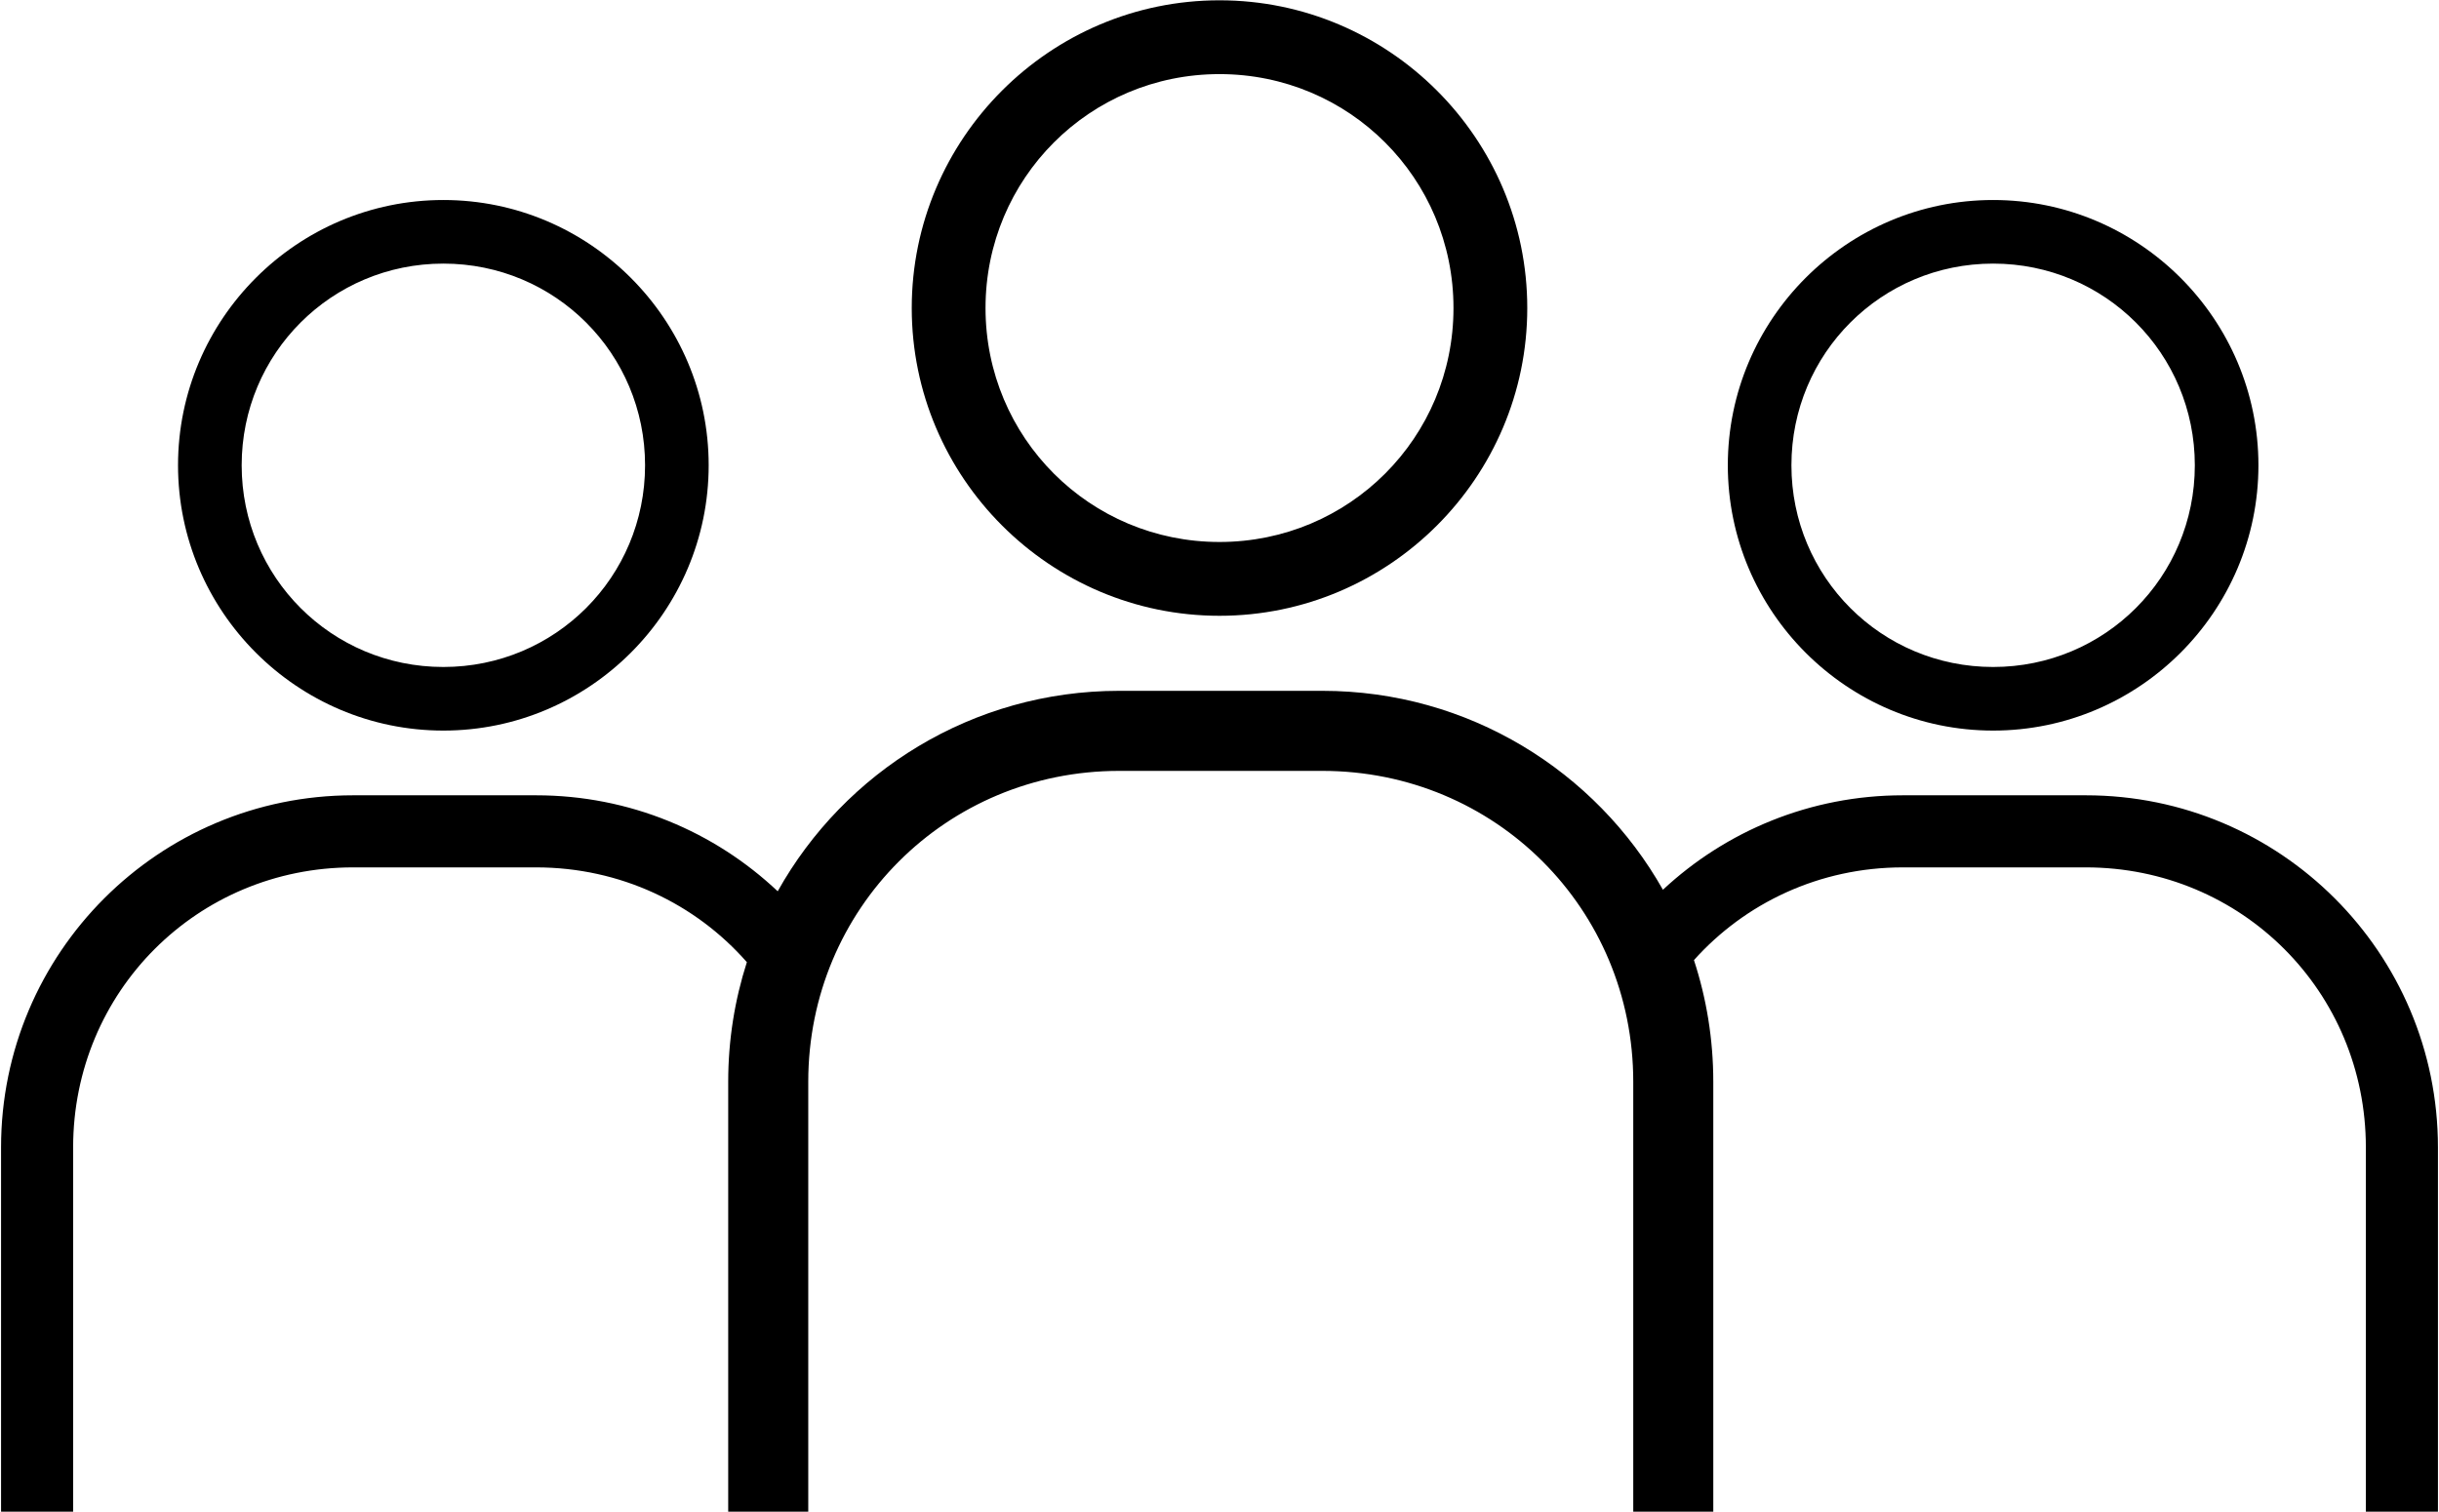
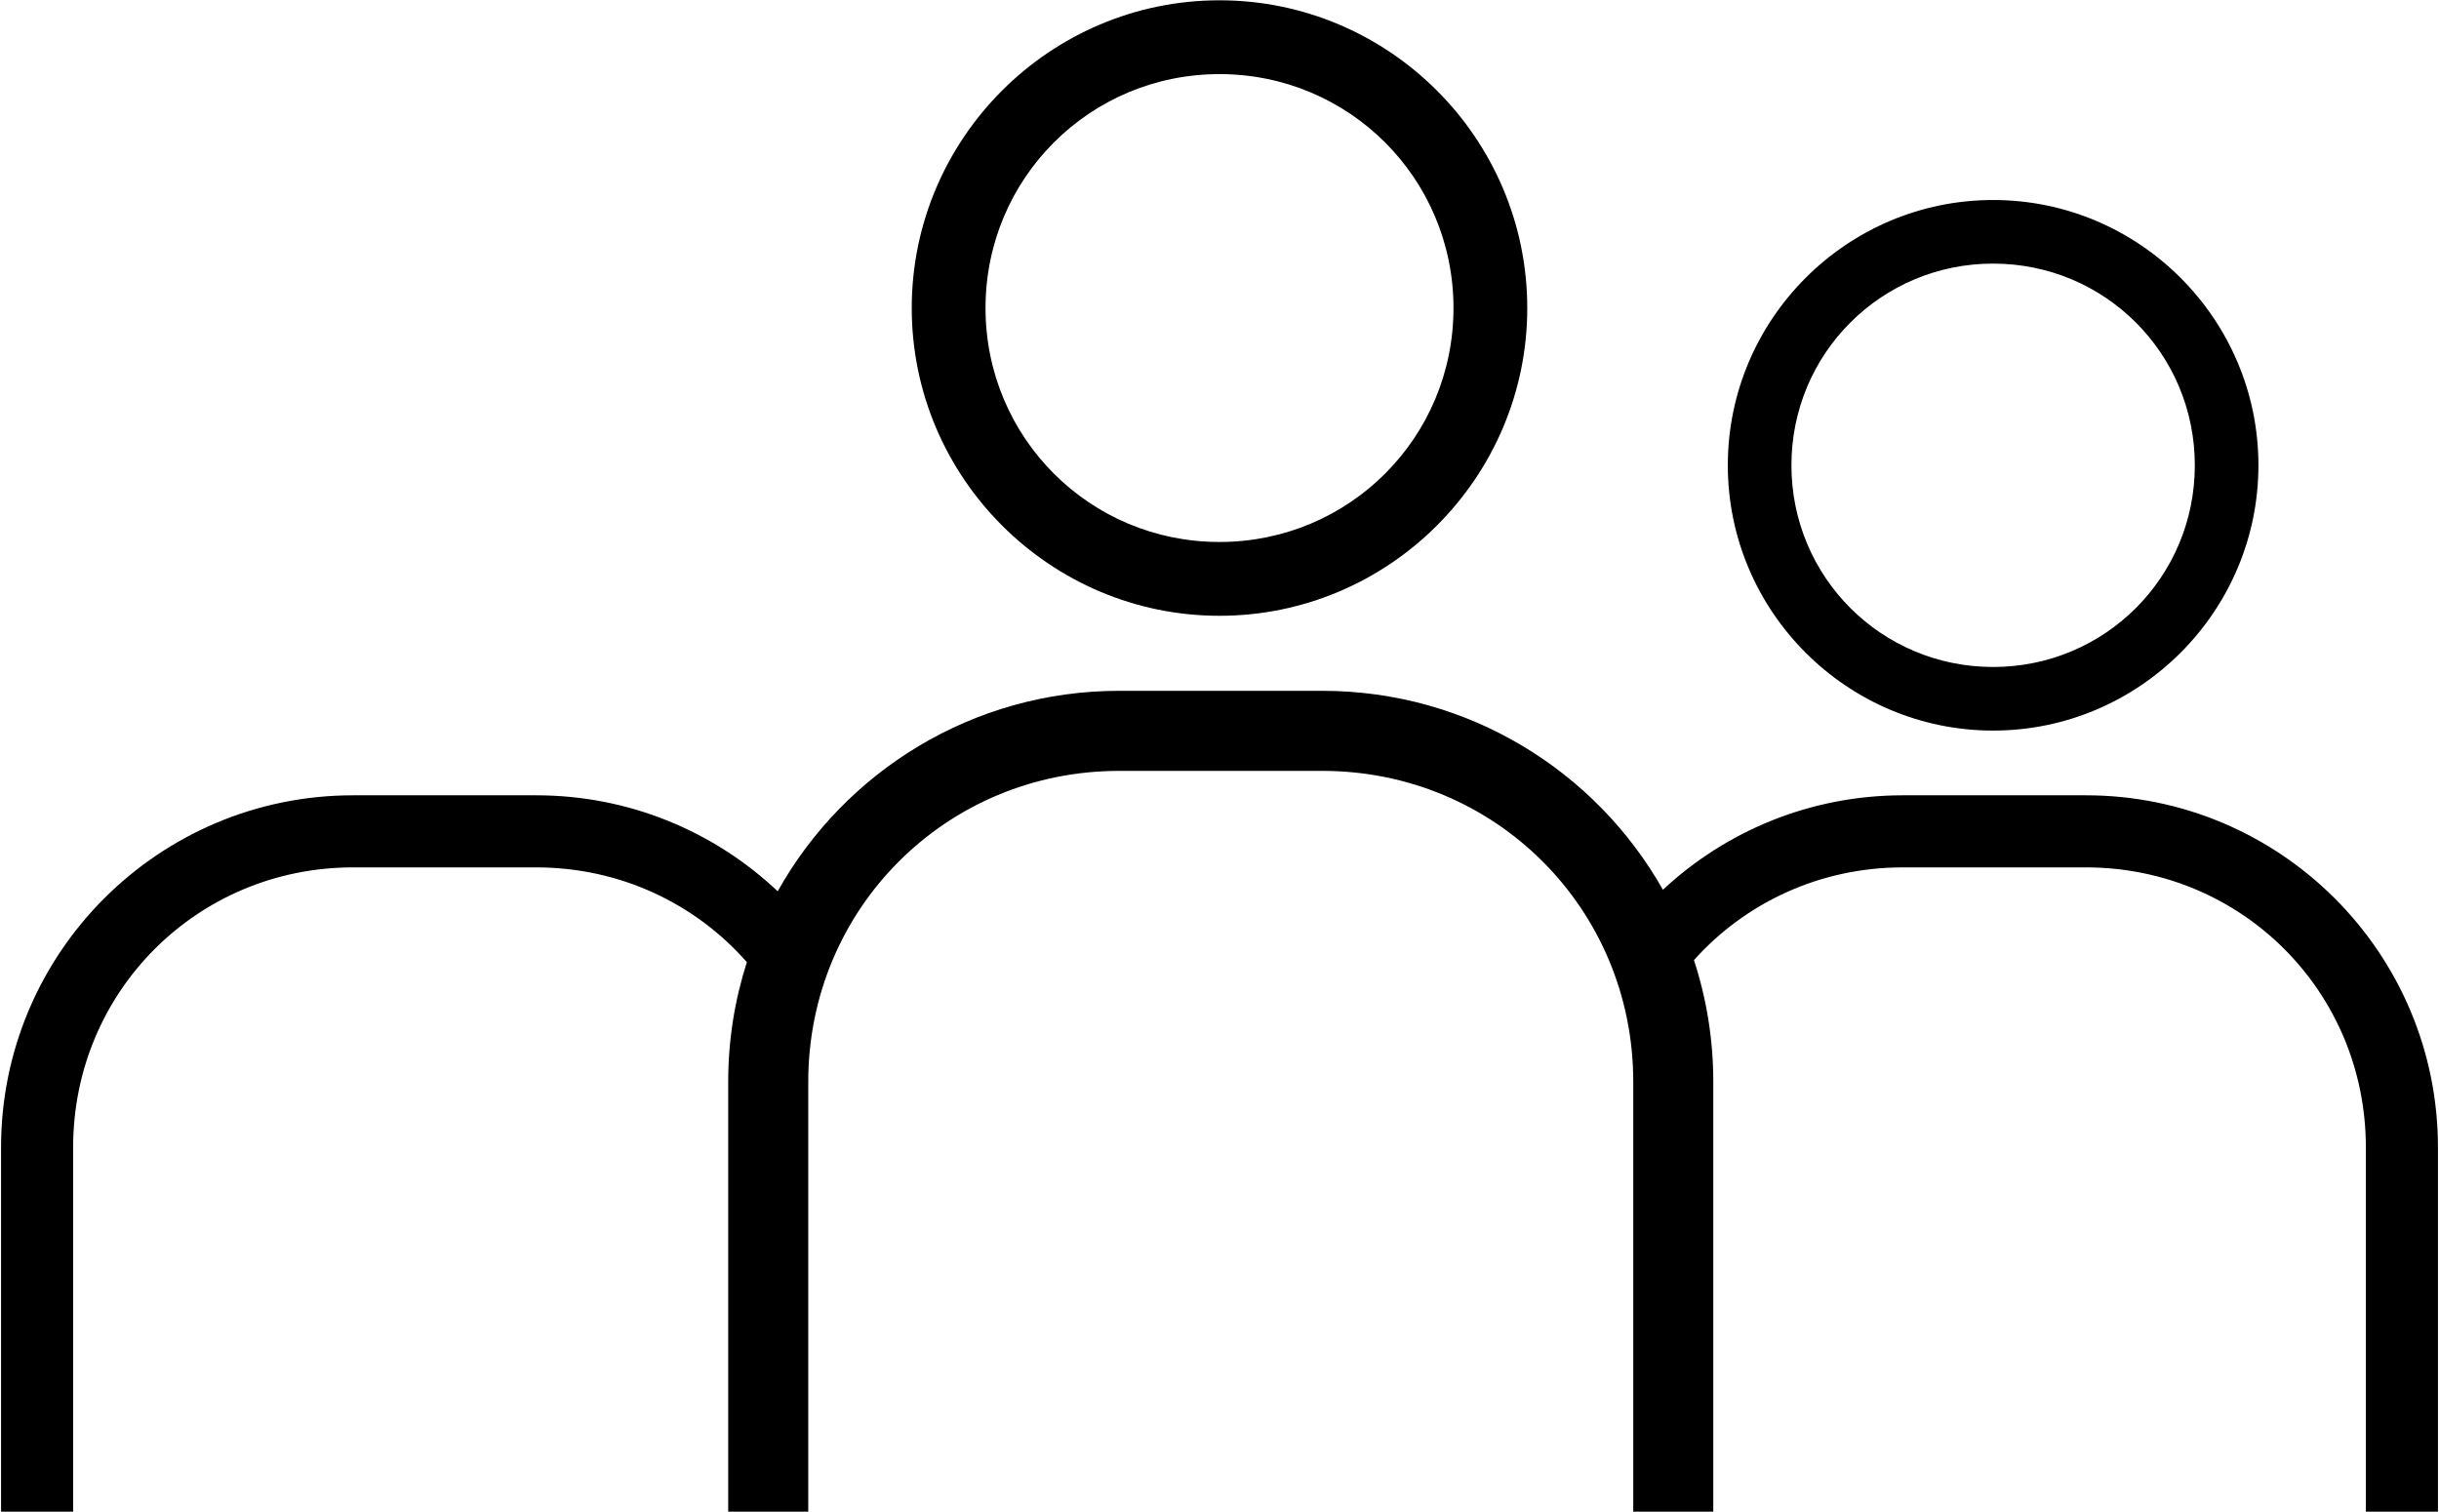
<svg xmlns="http://www.w3.org/2000/svg" width="100" height="62" viewBox="0 0 5670 3518">
  <path fill-rule="nonzero" fill="rgb(0%, 0%, 0%)" fill-opacity="1" d="M 2601.559 1607.359 C 2260.191 1607.359 1962.75 1795.539 1807.18 2073.77 C 1660.488 1935.32 1462.699 1850.441 1245.102 1850.441 L 819.402 1850.441 C 367.066 1850.441 0.355 2217.238 0.355 2669.57 L 0.355 3517.293 L 168.059 3517.293 L 168.059 2669.57 C 168.059 2307.25 457.082 2018.148 819.402 2018.148 L 1245.102 2018.148 C 1441.539 2018.148 1616.441 2103.129 1735.43 2238.68 C 1707.281 2326.391 1692.02 2419.871 1692.02 2516.922 L 1692.02 3517.293 L 1878.27 3517.293 L 1878.27 2516.922 C 1878.27 2114.602 2199.238 1793.629 2601.559 1793.629 L 3074.211 1793.629 C 3476.531 1793.629 3797.578 2114.602 3797.578 2516.922 L 3797.578 3517.293 L 3983.77 3517.293 L 3983.77 2516.922 C 3983.77 2418.102 3967.941 2322.98 3938.789 2233.891 C 4057.672 2101.129 4230.789 2018.148 4424.898 2018.148 L 4850.52 2018.148 C 5212.84 2018.148 5501.93 2307.25 5501.93 2669.57 L 5501.93 3517.293 L 5669.648 3517.293 L 5669.648 2669.57 C 5669.648 2217.238 5302.852 1850.441 4850.52 1850.441 L 4424.898 1850.441 C 4209.18 1850.441 4012.898 1933.859 3866.602 2070.191 C 3710.488 1793.93 3414.121 1607.359 3074.211 1607.359 Z M 2601.559 1607.359 " />
  <path fill-rule="nonzero" fill="rgb(0%, 0%, 0%)" fill-opacity="1" d="M 2834.969 0.711 C 2440.559 0.711 2119.02 322.32 2119.02 716.73 C 2119.02 1111.141 2440.559 1432.762 2834.969 1432.762 C 3229.391 1432.762 3551 1111.141 3551 716.73 C 3551 322.32 3229.391 0.711 2834.969 0.711 Z M 2834.969 172.43 C 3136.609 172.43 3379.352 415.09 3379.352 716.73 C 3379.352 1018.371 3136.609 1261.039 2834.969 1261.039 C 2533.328 1261.039 2290.672 1018.371 2290.672 716.73 C 2290.672 415.09 2533.328 172.43 2834.969 172.43 Z M 2834.969 172.43 " />
  <path fill-rule="nonzero" fill="rgb(0%, 0%, 0%)" fill-opacity="1" d="M 4634.789 465.352 C 4294.77 465.352 4017.57 742.551 4017.57 1082.57 C 4017.57 1422.59 4294.77 1699.859 4634.789 1699.859 C 4974.809 1699.859 5252.012 1422.59 5252.012 1082.57 C 5252.012 742.551 4974.809 465.352 4634.789 465.352 Z M 4634.789 613.328 C 4894.828 613.328 5104.031 822.531 5104.031 1082.57 C 5104.031 1342.609 4894.828 1551.879 4634.789 1551.879 C 4374.75 1551.879 4165.551 1342.609 4165.551 1082.57 C 4165.551 822.531 4374.75 613.328 4634.789 613.328 Z M 4634.789 613.328 " />
-   <path fill-rule="nonzero" fill="rgb(0%, 0%, 0%)" fill-opacity="1" d="M 1029.371 465.352 C 689.355 465.352 412.074 742.551 412.074 1082.57 C 412.074 1422.59 689.355 1699.859 1029.371 1699.859 C 1369.391 1699.859 1646.59 1422.59 1646.59 1082.57 C 1646.59 742.551 1369.391 465.352 1029.371 465.352 Z M 1029.371 613.328 C 1289.41 613.328 1498.609 822.531 1498.609 1082.57 C 1498.609 1342.609 1289.41 1551.879 1029.371 1551.879 C 769.336 1551.879 560.133 1342.609 560.133 1082.57 C 560.133 822.531 769.336 613.328 1029.371 613.328 Z M 1029.371 613.328 " />
</svg>